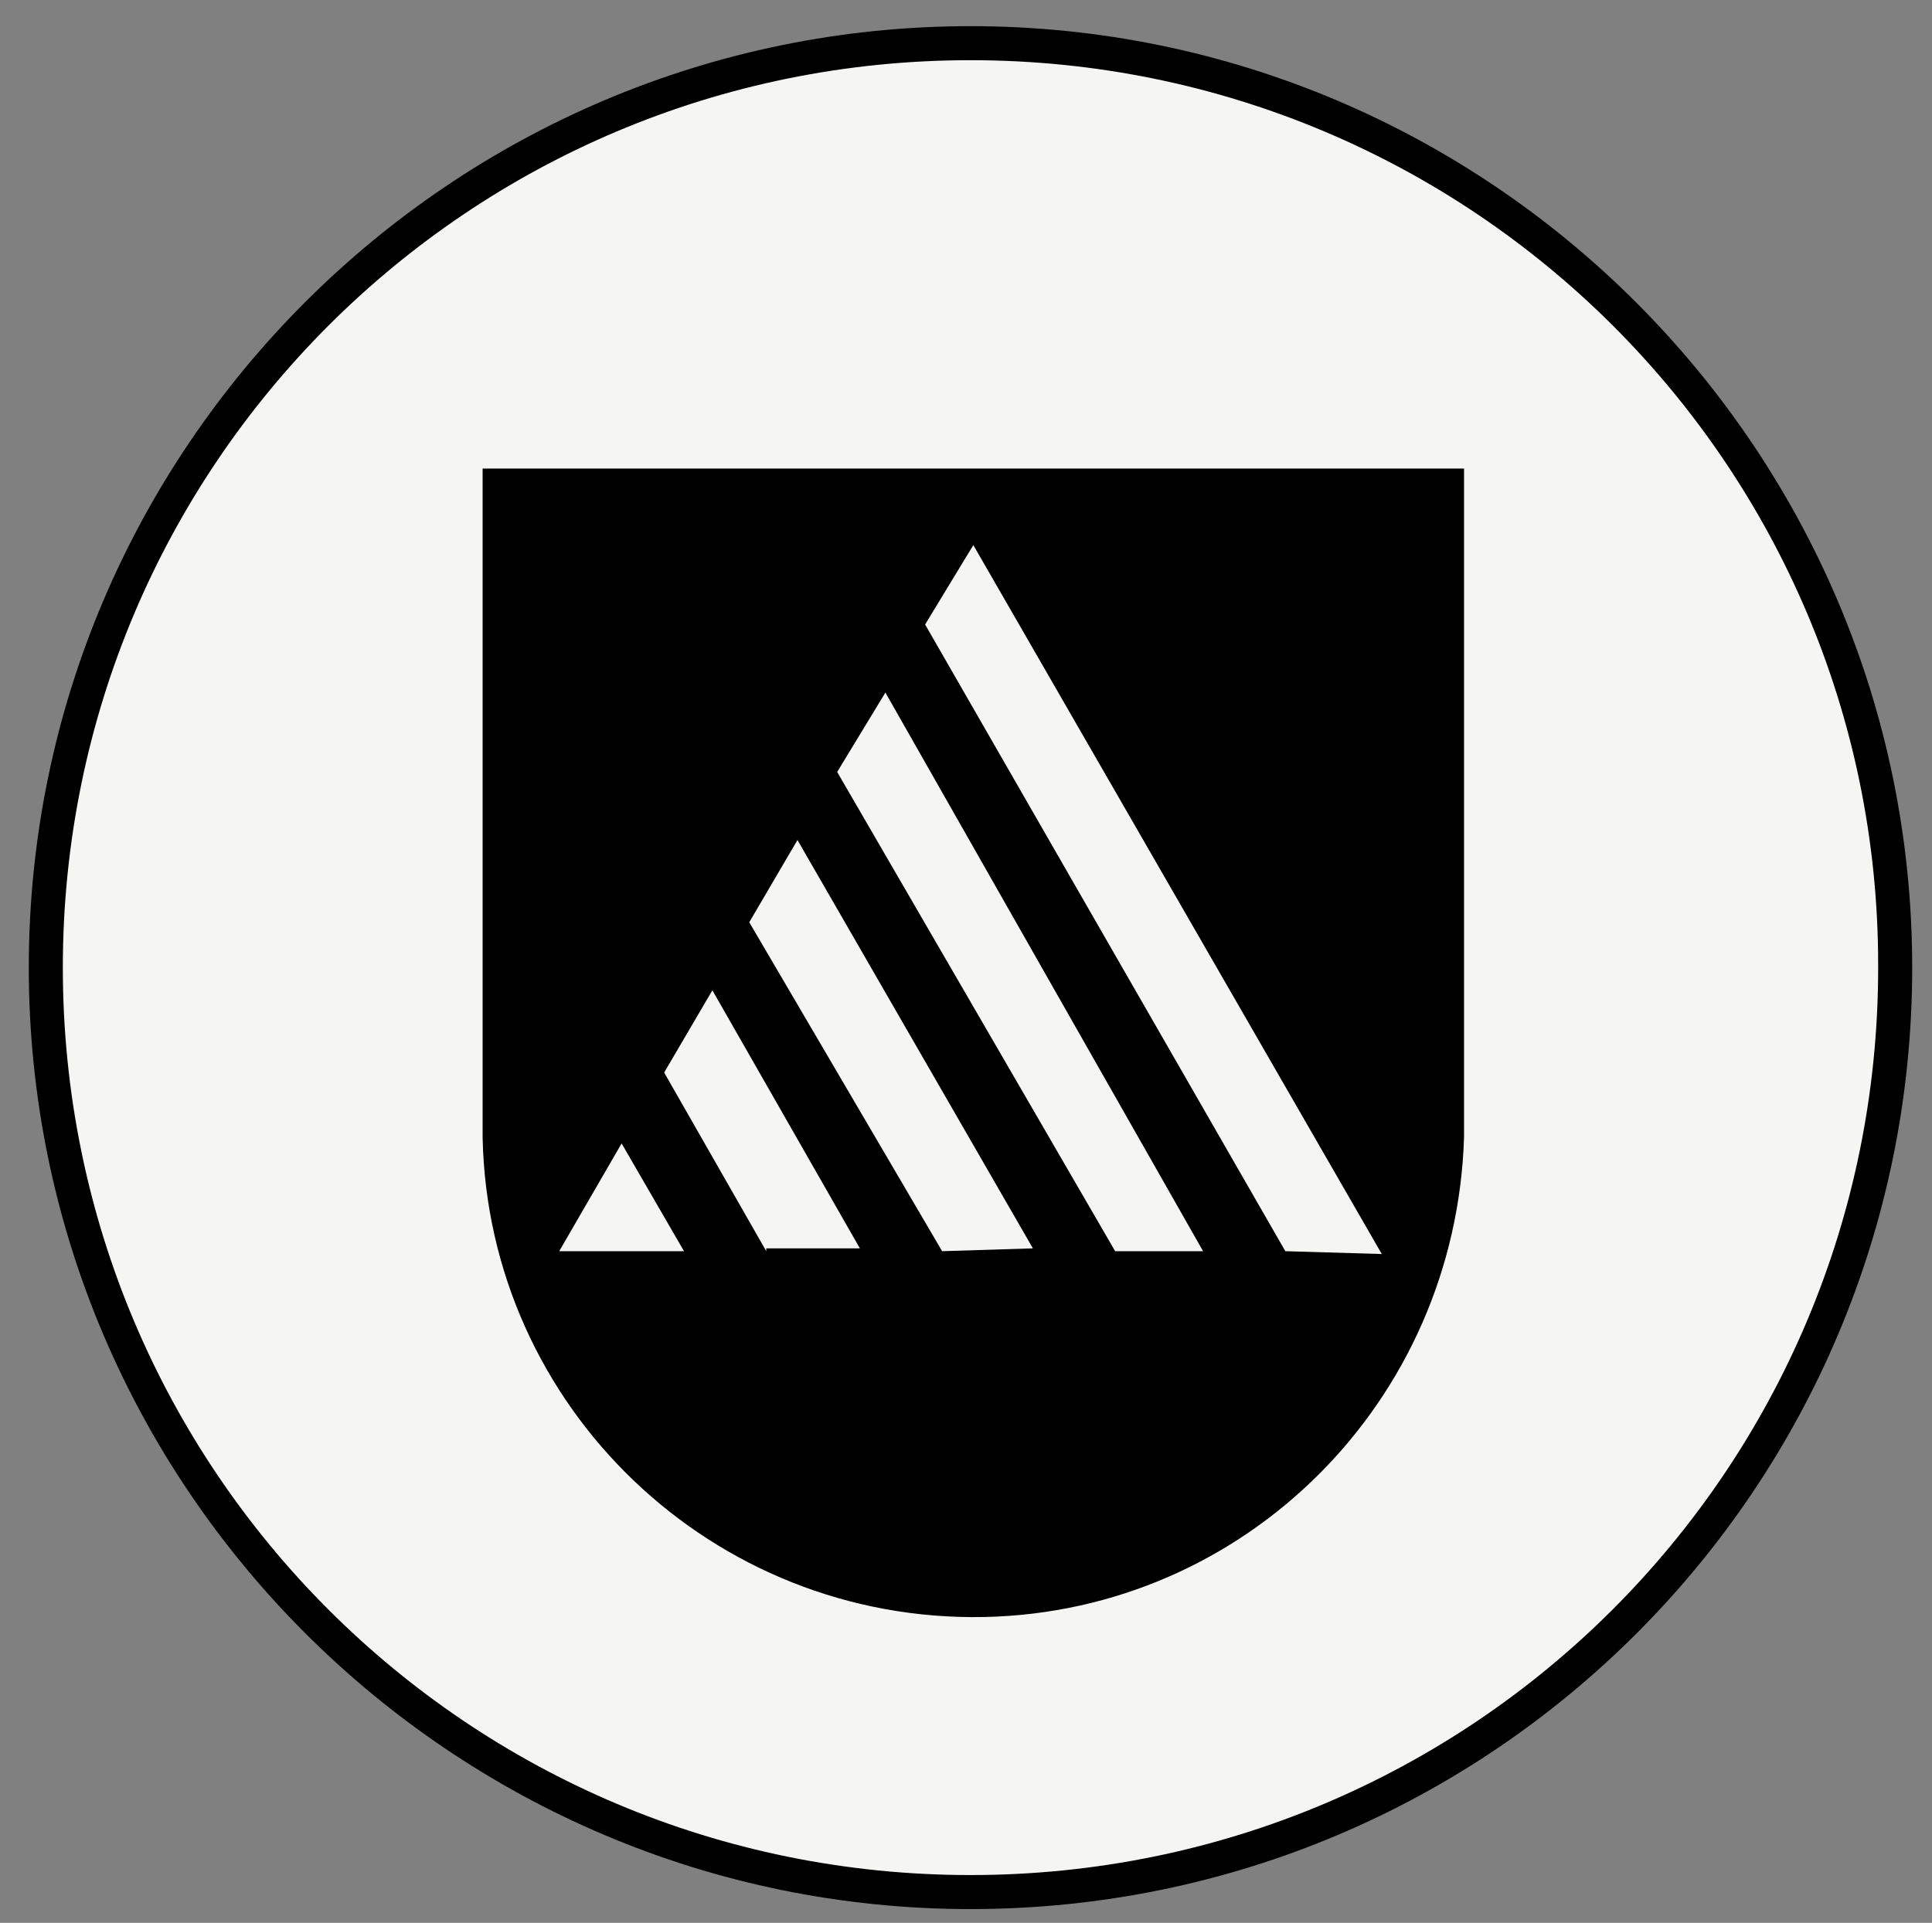
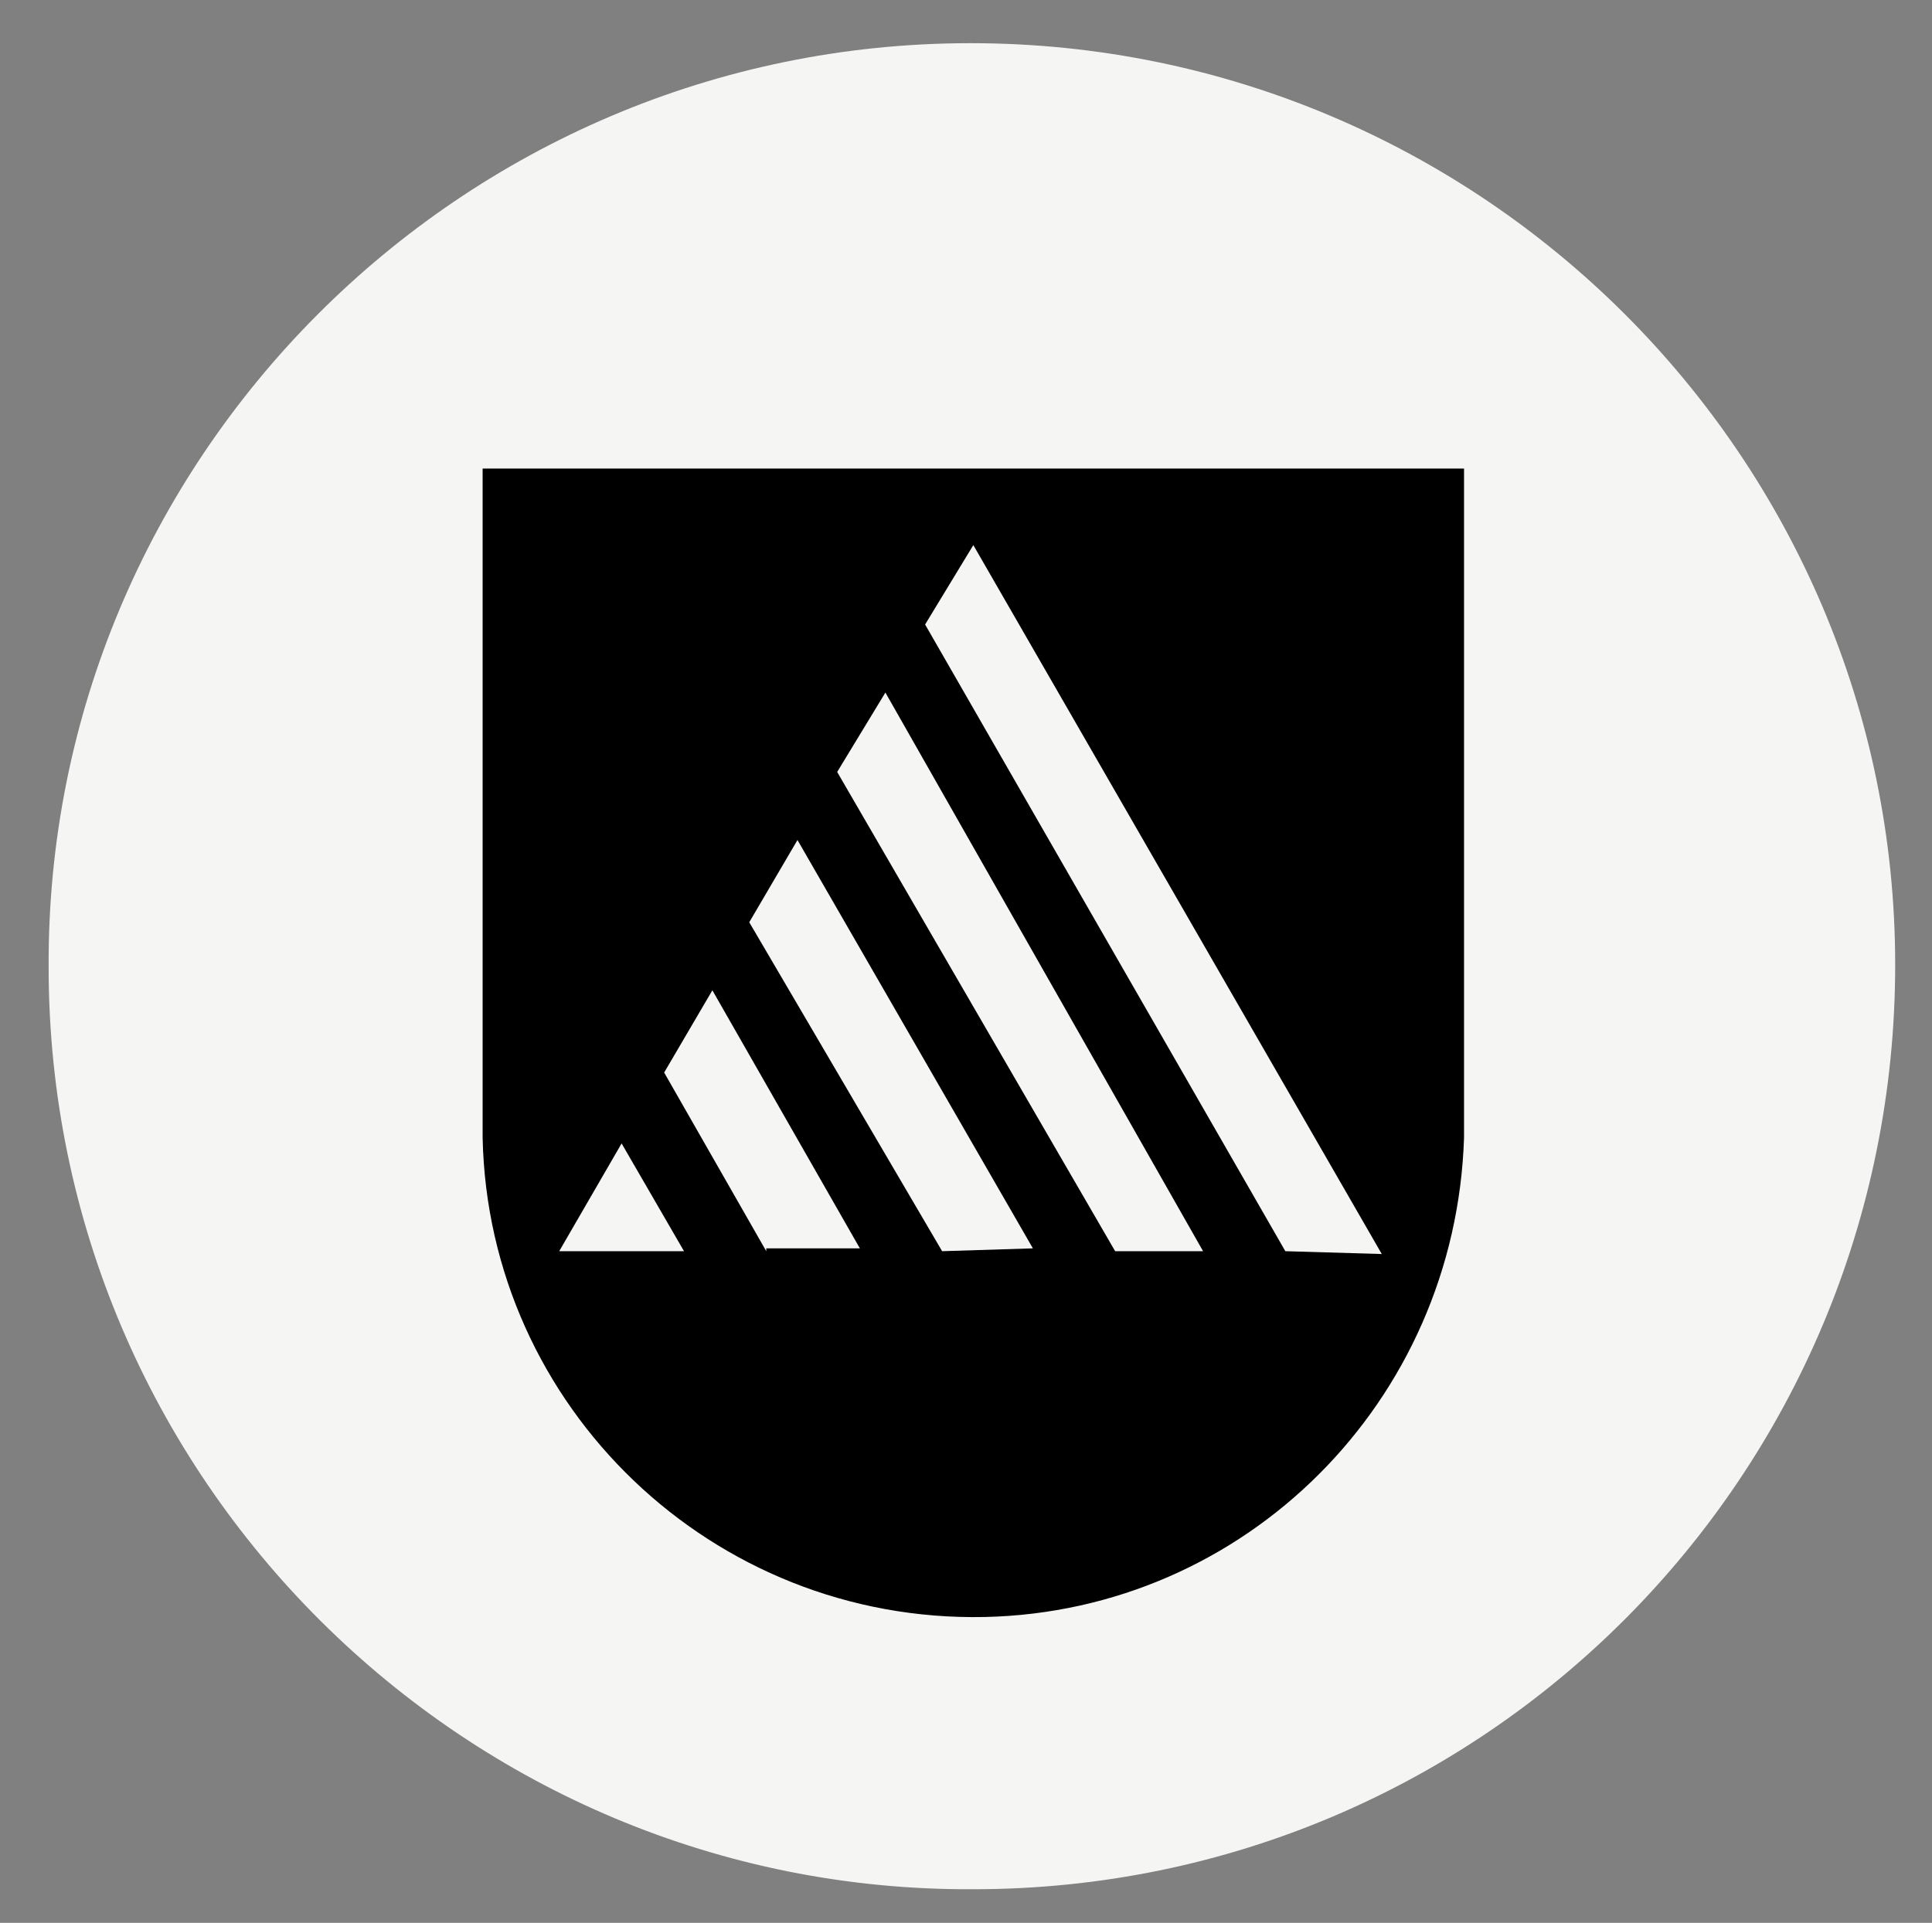
<svg xmlns="http://www.w3.org/2000/svg" viewBox="0 0 18.05 17.969" version="1.1" id="svg1491" xml:space="preserve">
  <rect x="0" y="0" width="18.05" height="17.969" fill="#808080" stroke="none" />
  <defs id="defs1488">
    <clipPath clipPathUnits="userSpaceOnUse" id="clipPath1579">
      <rect style="fill:none;stroke-width:1" id="rect1581" width="109.079" height="106.678" x="-2.294" y="32.316" />
    </clipPath>
    <clipPath clipPathUnits="userSpaceOnUse" id="clipPath1583">
      <rect style="fill:none;stroke-width:1" id="rect1585" width="109.079" height="106.678" x="-2.294" y="32.316" />
    </clipPath>
    <clipPath clipPathUnits="userSpaceOnUse" id="clipPath1587">
      <rect style="fill:none;stroke-width:1" id="rect1589" width="109.079" height="106.678" x="-2.294" y="32.316" />
    </clipPath>
    <clipPath clipPathUnits="userSpaceOnUse" id="clipPath1591">
      <rect style="fill:none;stroke-width:1" id="rect1593" width="109.079" height="106.678" x="-2.294" y="32.316" />
    </clipPath>
    <clipPath clipPathUnits="userSpaceOnUse" id="clipPath1595">
      <rect style="fill:none;stroke-width:1" id="rect1597" width="109.079" height="106.678" x="-2.294" y="32.316" />
    </clipPath>
    <clipPath clipPathUnits="userSpaceOnUse" id="clipPath1599">
      <rect style="fill:none;stroke-width:1" id="rect1601" width="109.079" height="106.678" x="-2.294" y="32.316" />
    </clipPath>
    <clipPath clipPathUnits="userSpaceOnUse" id="clipPath1603">
      <rect style="fill:none;stroke-width:1" id="rect1605" width="109.079" height="106.678" x="-2.294" y="32.316" />
    </clipPath>
    <clipPath clipPathUnits="userSpaceOnUse" id="clipPath1607">
      <rect style="fill:none;stroke-width:1" id="rect1609" width="109.079" height="106.678" x="-2.294" y="32.316" />
    </clipPath>
    <clipPath clipPathUnits="userSpaceOnUse" id="clipPath1611">
      <rect style="fill:none;stroke-width:1" id="rect1613" width="109.079" height="106.678" x="-2.294" y="32.316" />
    </clipPath>
    <clipPath clipPathUnits="userSpaceOnUse" id="clipPath1615">
      <rect style="fill:none;stroke-width:1" id="rect1617" width="109.079" height="106.678" x="-2.294" y="32.316" />
    </clipPath>
    <clipPath clipPathUnits="userSpaceOnUse" id="clipPath1619">
      <rect style="fill:none;stroke-width:1" id="rect1621" width="109.079" height="106.678" x="-2.294" y="32.316" />
    </clipPath>
  </defs>
  <g id="layer1" transform="translate(-33.716,-111.131)">
    <g id="g1573" transform="matrix(0.265,0,0,0.265,24.975,95.502)">
      <g id="Fill-3">
        <path class="st0" d="m 67.2,60.5 c -18,0 -32.6,14.7 -32.5,32.6 0,18 14.7,32.6 32.6,32.5 18,0 32.5,-14.6 32.5,-32.6 0,-17.9 -14.6,-32.5 -32.6,-32.5 0,0 0,0 0,0" id="path1497" />
-         <path d="M 67.2,126.3 C 48.9,126.3 34,111.4 34,93.1 34,74.8 48.9,59.9 67.2,59.9 c 18.3,0 33.2,14.9 33.2,33.2 0,18.3 -14.8,33.2 -33.2,33.2 z m 0,-65.2 c -17.7,0 -32,14.3 -32,32 0,17.7 14.3,32 32,32 17.7,0 32,-14.3 32,-32 0,0 0,0 0,-0.1 0,-17.6 -14.3,-31.9 -32,-31.9 0,0 0,0 0,0 z" id="path1499" />
      </g>
      <g id="Fill-6">
        <path d="M 78.3,103.1 65.6,81 l 1.7,-2.8 14.4,25 z m -6,0 -9.8,-16.9 1.7,-2.8 11.2,19.7 z m -6.1,0 -6.8,-11.6 1.7,-2.9 8.3,14.4 z m -6.2,0 -3.6,-6.3 1.7,-2.9 5.2,9.1 H 60 Z m -7.3,0 2.2,-3.8 2.2,3.8 z M 50,75.5 v 23.6 c 0.2,9.5 8.1,17.1 17.7,16.9 9.2,-0.2 16.6,-7.6 16.9,-16.9 V 75.5 Z" id="path1502" />
      </g>
      <g id="Fill-8">
        <path d="m 216.2,78.3 v 19.2 h -5.3 V 68.1 h 7.4 l 7.1,18.1 V 68.1 h 5.4 v 29.4 h -6.7 z M 201,97.5 h 5.9 V 68.1 H 201 Z M 178.1,68.1 h 6.1 v 12.8 l 7.7,-12.8 h 6.4 l -8.5,13.5 8.5,15.9 h -7.1 l -7,-14.3 v 14.3 h -6.1 z M 168.2,91 h -8.6 l -1.6,6.5 h -6.1 l 8.3,-29.4 h 7.8 l 8.2,29.4 h -6.4 z m -1.3,-5.2 -3,-12.1 -3.1,12.1 z M 134.1,68.1 H 150 v 5 h -9.7 v 6.3 h 8.9 v 5.1 h -8.9 v 7.8 h 9.7 v 5.2 h -15.9 z m -13.5,0 c 7.8,0 10.3,4.2 10.3,14.7 0,10.5 -2.4,14.7 -10.3,14.7 h -10 V 68.1 Z m -3.9,24.4 h 2.8 c 4.6,0 5.1,-2.7 5.1,-9.7 0,-7 -0.6,-9.8 -5.1,-9.8 h -2.8 z" id="path1505" clip-path="url(#clipPath1619)" />
      </g>
      <g id="Fill-10">
        <path d="m 119.9,113.7 v -10.1 c 0,-0.1 0.1,-0.2 0.3,-0.2 0.2,-0.1 0.4,-0.1 0.5,-0.2 0.2,0 0.5,-0.1 0.7,-0.1 0.2,0 0.4,-0.1 0.6,-0.1 0.2,0 0.3,0.1 0.5,0.2 0.1,0.1 0.2,0.3 0.2,0.5 v 10.1 c 0,0.9 -0.1,1.9 -0.4,2.7 -0.2,0.7 -0.6,1.3 -1.1,1.8 -0.5,0.5 -1.2,0.8 -1.8,1 -0.9,0.2 -1.8,0.3 -2.7,0.3 h -0.2 c -0.9,0 -1.7,-0.1 -2.6,-0.3 -0.7,-0.2 -1.3,-0.5 -1.9,-1 -0.5,-0.5 -0.9,-1.1 -1.1,-1.8 -0.3,-0.9 -0.4,-1.8 -0.4,-2.7 v -10.2 c 0,-0.1 0.1,-0.2 0.2,-0.2 0.2,-0.1 0.4,-0.1 0.6,-0.2 0.2,0 0.4,-0.1 0.7,-0.1 0.2,0 0.4,0 0.6,0 0.2,0 0.3,0.1 0.5,0.2 0.1,0.1 0.2,0.3 0.2,0.5 v 9.9 c 0,0.5 0,1.1 0.1,1.6 0.1,0.8 0.7,1.5 1.4,1.7 0.5,0.1 1,0.2 1.6,0.2 h 0.2 c 0.5,0 1.1,-0.1 1.6,-0.2 0.4,-0.1 0.7,-0.3 1,-0.6 0.3,-0.3 0.4,-0.7 0.5,-1.1 0.1,-0.5 0.2,-1 0.2,-1.6" id="path1508" clip-path="url(#clipPath1615)" />
      </g>
      <g id="Fill-12">
        <path d="m 135.2,114.7 v -11.2 c 0,-0.1 0.1,-0.2 0.2,-0.2 0.2,-0.1 0.4,-0.1 0.6,-0.1 0.2,0 0.5,0 0.7,-0.1 0.2,-0.1 0.4,-0.1 0.6,-0.1 0.4,0 0.6,0.2 0.6,0.7 V 119 c 0,0.2 -0.1,0.3 -0.2,0.4 -0.1,0.1 -0.3,0.2 -0.5,0.2 h -0.5 c -0.2,0 -0.4,0 -0.6,-0.1 l -0.5,-0.1 c -0.1,0 -0.3,-0.1 -0.3,-0.2 l -7.2,-11.1 v 11 c 0,0.2 -0.1,0.3 -0.2,0.4 -0.1,0.1 -0.3,0.2 -0.5,0.2 -0.2,0 -0.4,0 -0.5,0 -0.2,0 -0.5,0 -0.7,-0.1 l -0.6,-0.1 c -0.2,-0.1 -0.2,-0.1 -0.2,-0.2 v -15.7 c 0,-0.1 0.1,-0.2 0.2,-0.3 0.2,-0.1 0.4,-0.1 0.6,-0.1 0.2,0 0.4,0 0.6,-0.1 0.2,-0.1 0.4,0 0.6,0 0.2,0 0.3,0 0.4,0.1 0.1,0.1 0.2,0.2 0.3,0.3 z" id="path1511" clip-path="url(#clipPath1611)" />
      </g>
      <g id="Fill-14">
        <path d="m 143.4,119 c 0,0.2 -0.1,0.3 -0.2,0.4 -0.1,0.1 -0.3,0.2 -0.5,0.2 -0.2,0 -0.4,0 -0.6,0 -0.2,0 -0.5,0 -0.7,-0.1 l -0.6,-0.1 c -0.2,-0.1 -0.2,-0.1 -0.2,-0.2 v -15.6 c 0,-0.1 0.1,-0.2 0.2,-0.3 0.2,-0.1 0.4,-0.1 0.6,-0.1 0.2,0 0.4,0 0.7,-0.1 0.3,-0.1 0.4,0 0.6,0 0.2,0 0.4,0 0.5,0.2 0.1,0.1 0.2,0.3 0.2,0.4 z" id="path1514" clip-path="url(#clipPath1607)" />
      </g>
      <g id="Fill-16">
        <path d="m 152,115.1 3.4,-11.5 c 0.2,-0.2 0.4,-0.3 0.7,-0.4 0.3,-0.1 0.6,-0.1 0.9,-0.1 0.2,0 0.3,0 0.5,0.1 0.1,0 0.3,0 0.4,0.1 0.1,0 0.2,0.1 0.2,0.2 0,0.1 0,0.3 0,0.4 l -5.1,15.5 c 0,0.1 -0.1,0.2 -0.2,0.3 -0.1,0 -0.3,0.1 -0.4,0.1 -0.4,0 -0.8,0 -1.2,-0.1 -0.3,0 -0.6,-0.1 -0.6,-0.3 l -5.2,-15.5 c 0,-0.1 0,-0.3 0,-0.4 0.1,-0.1 0.1,-0.2 0.2,-0.2 l 0.3,-0.1 c 0.1,0 0.2,0 0.3,0 0.2,0 0.5,0 0.7,0 0.2,0 0.4,0 0.6,0.1 0.2,0 0.4,0.1 0.5,0.2 0.1,0.1 0.2,0.2 0.2,0.3 l 3.4,11.5 c 0,0.2 0.1,0.4 0.1,0.6 0.1,0.2 0,0.4 0.1,0.6 0,-0.2 0,-0.3 0,-0.6 0.1,-0.4 0.1,-0.6 0.2,-0.8" id="path1517" clip-path="url(#clipPath1603)" />
      </g>
      <g id="Fill-18">
        <path d="m 160.2,118.9 v -15 c 0,-0.2 0.1,-0.3 0.2,-0.4 0.2,-0.1 0.3,-0.1 0.5,-0.1 h 8.9 c 0.2,0 0.3,0.1 0.4,0.2 0.1,0.1 0.2,0.3 0.2,0.5 0,0.2 0,0.3 0,0.5 0,0.2 0,0.4 -0.1,0.6 0,0.2 -0.1,0.3 -0.1,0.5 0,0.2 -0.1,0.2 -0.2,0.2 h -7.1 v 4.3 h 6.1 c 0.1,0 0.3,0.1 0.4,0.2 0.1,0.1 0.2,0.3 0.2,0.4 0,0.2 0,0.3 -0.1,0.5 0,0.2 0,0.4 -0.1,0.6 0,0.2 -0.1,0.3 -0.1,0.5 0,0.2 -0.1,0.2 -0.2,0.2 h -6.2 v 4.6 h 6.9 c 0.2,0 0.3,0.1 0.4,0.2 0.1,0.1 0.2,0.3 0.2,0.5 0,0.2 0,0.3 0,0.5 0,0.2 0,0.4 -0.1,0.6 0,0.2 -0.1,0.3 -0.1,0.5 0,0.2 -0.1,0.2 -0.2,0.2 h -8.8 c -0.2,0 -0.5,0 -0.7,-0.1 -0.1,-0.4 -0.2,-0.5 -0.3,-0.7" id="path1520" clip-path="url(#clipPath1599)" />
      </g>
      <g id="Fill-20">
        <path d="m 179,105.7 h -3.1 v 5.4 h 3.1 c 0.5,0 1,0 1.5,-0.1 0.3,0 0.6,-0.2 0.8,-0.4 0.2,-0.2 0.4,-0.4 0.4,-0.7 0.1,-0.4 0.1,-0.8 0.1,-1.2 v -0.5 c 0,-0.4 0,-0.8 -0.1,-1.2 -0.1,-0.3 -0.2,-0.5 -0.4,-0.8 -0.2,-0.2 -0.5,-0.3 -0.8,-0.4 -0.5,0 -1,-0.1 -1.5,-0.1 m -5.8,13.5 v -15.3 c 0,-0.2 0.1,-0.3 0.2,-0.4 0.1,-0.1 0.3,-0.2 0.5,-0.2 h 4.9 c 0.9,0 1.7,0.1 2.6,0.2 0.6,0.1 1.2,0.4 1.8,0.8 0.5,0.4 0.8,0.9 1,1.5 0.2,0.8 0.3,1.6 0.3,2.4 v 0.5 c 0,0.6 0,1.2 -0.2,1.8 -0.1,0.5 -0.3,0.9 -0.5,1.3 -0.2,0.4 -0.5,0.7 -0.9,0.9 -0.4,0.2 -0.9,0.4 -1.4,0.5 l 3.1,5.3 c 0.1,0.2 0.2,0.4 0.2,0.6 0,0.1 0,0.2 -0.1,0.2 l -0.3,0.1 c -0.1,0 -0.2,0 -0.3,0 H 184 c -0.2,0 -0.3,0 -0.5,0 -0.2,0 -0.4,0 -0.6,-0.1 -0.2,0 -0.4,-0.1 -0.6,-0.2 -0.2,-0.1 -0.3,-0.2 -0.4,-0.3 l -3.3,-5.6 h -2.7 v 5.6 c 0,0.2 -0.1,0.3 -0.2,0.4 -0.1,0.1 -0.3,0.2 -0.5,0.2 -0.2,0 -0.4,0 -0.5,0 -0.2,0 -0.5,0 -0.7,-0.1 l -0.6,-0.1 c -0.1,0.2 -0.1,0.1 -0.2,0" id="path1523" clip-path="url(#clipPath1595)" />
      </g>
      <g id="Fill-22">
        <path d="m 187.6,116.9 c 0.2,0.1 0.4,0.1 0.5,0.1 0.3,0 0.6,0.1 0.9,0.2 0.3,0.1 0.7,0.1 1.1,0.2 0.8,0.1 1.6,0.1 2.3,0 0.3,-0.1 0.7,-0.2 1,-0.3 0.3,-0.2 0.5,-0.4 0.7,-0.6 0.2,-0.3 0.3,-0.6 0.3,-1 0,-0.5 -0.2,-1 -0.5,-1.3 -0.4,-0.4 -0.8,-0.7 -1.3,-1 -0.6,-0.4 -1.1,-0.7 -1.7,-1 -0.6,-0.3 -1.2,-0.7 -1.7,-1.1 -0.5,-0.4 -1,-1 -1.3,-1.6 -0.3,-0.7 -0.5,-1.4 -0.5,-2.2 0,-0.6 0.1,-1.3 0.4,-1.9 0.2,-0.5 0.6,-0.9 1.1,-1.2 0.5,-0.3 1.1,-0.6 1.6,-0.7 0.7,-0.2 1.4,-0.2 2.1,-0.2 0.3,0 0.5,0 0.8,0 0.4,0 0.7,0 1.1,0.1 l 1.1,0.1 c 0.3,0 0.6,0.1 0.9,0.2 0.2,0.1 0.3,0.2 0.4,0.3 0,0.2 0.1,0.3 0.1,0.5 0,0.3 -0.1,0.7 -0.3,1 -0.1,0.2 -0.3,0.4 -0.6,0.3 -0.9,-0.2 -1.9,-0.3 -2.9,-0.3 -0.8,0 -1.5,0.1 -2.2,0.4 -0.6,0.2 -0.9,0.8 -0.9,1.3 0,0.5 0.2,0.9 0.5,1.3 0.4,0.4 0.8,0.7 1.3,1 0.5,0.3 1.1,0.6 1.7,1 0.6,0.3 1.2,0.7 1.7,1.2 0.5,0.5 1,1 1.3,1.7 0.4,0.7 0.5,1.5 0.5,2.3 0,0.7 -0.1,1.5 -0.5,2.1 -0.3,0.5 -0.8,1 -1.3,1.3 -0.6,0.3 -1.2,0.5 -1.8,0.6 -0.7,0.1 -1.4,0.2 -2.1,0.2 -0.3,0 -0.7,0 -1.1,0 -0.4,0 -0.7,0 -1.1,-0.1 -0.3,0 -0.7,-0.1 -1,-0.2 -0.3,0 -0.5,-0.1 -0.8,-0.2 -0.2,0 -0.3,-0.1 -0.4,-0.2 0,-0.2 0,-0.3 0,-0.5 0,-0.4 0.1,-0.7 0.2,-1.1 0,-0.6 0.2,-0.7 0.4,-0.7" id="path1526" clip-path="url(#clipPath1591)" />
      </g>
      <g id="Fill-24">
        <path d="m 202.4,119 c 0,0.2 -0.1,0.3 -0.2,0.4 -0.1,0.1 -0.3,0.2 -0.5,0.2 -0.2,0 -0.4,0 -0.5,0 -0.2,0 -0.5,0 -0.7,-0.1 l -0.6,-0.1 c -0.2,-0.1 -0.2,-0.1 -0.2,-0.2 v -15.6 c 0,-0.1 0.1,-0.2 0.2,-0.3 0.2,-0.1 0.4,-0.1 0.6,-0.1 0.2,0 0.4,0 0.7,-0.1 0.3,-0.1 0.4,0 0.5,0 0.2,0 0.4,0.1 0.5,0.2 0.1,0.1 0.2,0.3 0.2,0.4 z" id="path1529" clip-path="url(#clipPath1587)" />
      </g>
      <g id="Fill-26">
        <path d="M 212.1,105.8 V 119 c 0,0.2 -0.1,0.3 -0.2,0.4 -0.1,0.1 -0.3,0.2 -0.5,0.2 -0.2,0 -0.4,0 -0.6,0 -0.2,0 -0.5,0 -0.7,-0.1 l -0.6,-0.1 c -0.2,-0.1 -0.2,-0.1 -0.2,-0.2 v -13.5 h -4.1 c -0.2,0 -0.3,-0.1 -0.4,-0.2 -0.1,-0.1 -0.2,-0.3 -0.2,-0.5 0,-0.2 0,-0.3 0,-0.5 0,-0.2 0,-0.4 0.1,-0.6 0,-0.2 0.1,-0.3 0.1,-0.5 0,-0.2 0.1,-0.2 0.2,-0.2 h 11 c 0.2,0 0.3,0.1 0.4,0.2 0.1,0.1 0.2,0.3 0.2,0.5 0,0.2 0,0.3 0,0.5 0,0.2 0,0.4 -0.1,0.6 0,0.2 -0.1,0.3 -0.1,0.5 0,0.2 -0.1,0.2 -0.2,0.2 H 212 v 0.1 z" id="path1532" clip-path="url(#clipPath1583)" />
      </g>
      <g id="Group-30">
        <g id="Fill-28">
          <path d="m 226.2,113.5 v 5.6 c 0,0.2 -0.1,0.3 -0.2,0.4 -0.1,0.1 -0.3,0.2 -0.5,0.2 -0.2,0 -0.3,0 -0.5,0 -0.2,0 -0.4,0 -0.6,-0.1 l -0.6,-0.1 c -0.2,-0.1 -0.2,-0.1 -0.2,-0.3 v -5.6 l -4.9,-9.4 c -0.2,-0.3 -0.2,-0.6 -0.1,-0.7 0.1,-0.1 0.3,-0.2 0.7,-0.2 h 0.6 c 0.2,0 0.4,0 0.6,0 l 0.5,0.1 c 0.1,0 0.2,0.1 0.3,0.2 l 3.6,7.3 3.6,-7.2 c 0.1,-0.1 0.2,-0.2 0.3,-0.2 l 0.5,-0.1 c 0.2,0 0.4,0 0.6,0 h 0.6 c 0.2,0 0.5,0.1 0.7,0.2 0.1,0.1 0.1,0.4 -0.1,0.7 z" id="path1535" clip-path="url(#clipPath1579)" />
        </g>
      </g>
    </g>
    <rect style="fill:none;stroke-width:0.265" id="rect1575" width="21.782" height="24.005" x="30.903" y="107.41" />
  </g>
  <style type="text/css" id="style1495">
	.st0{fill:#f5f6f4;}
</style>
</svg>